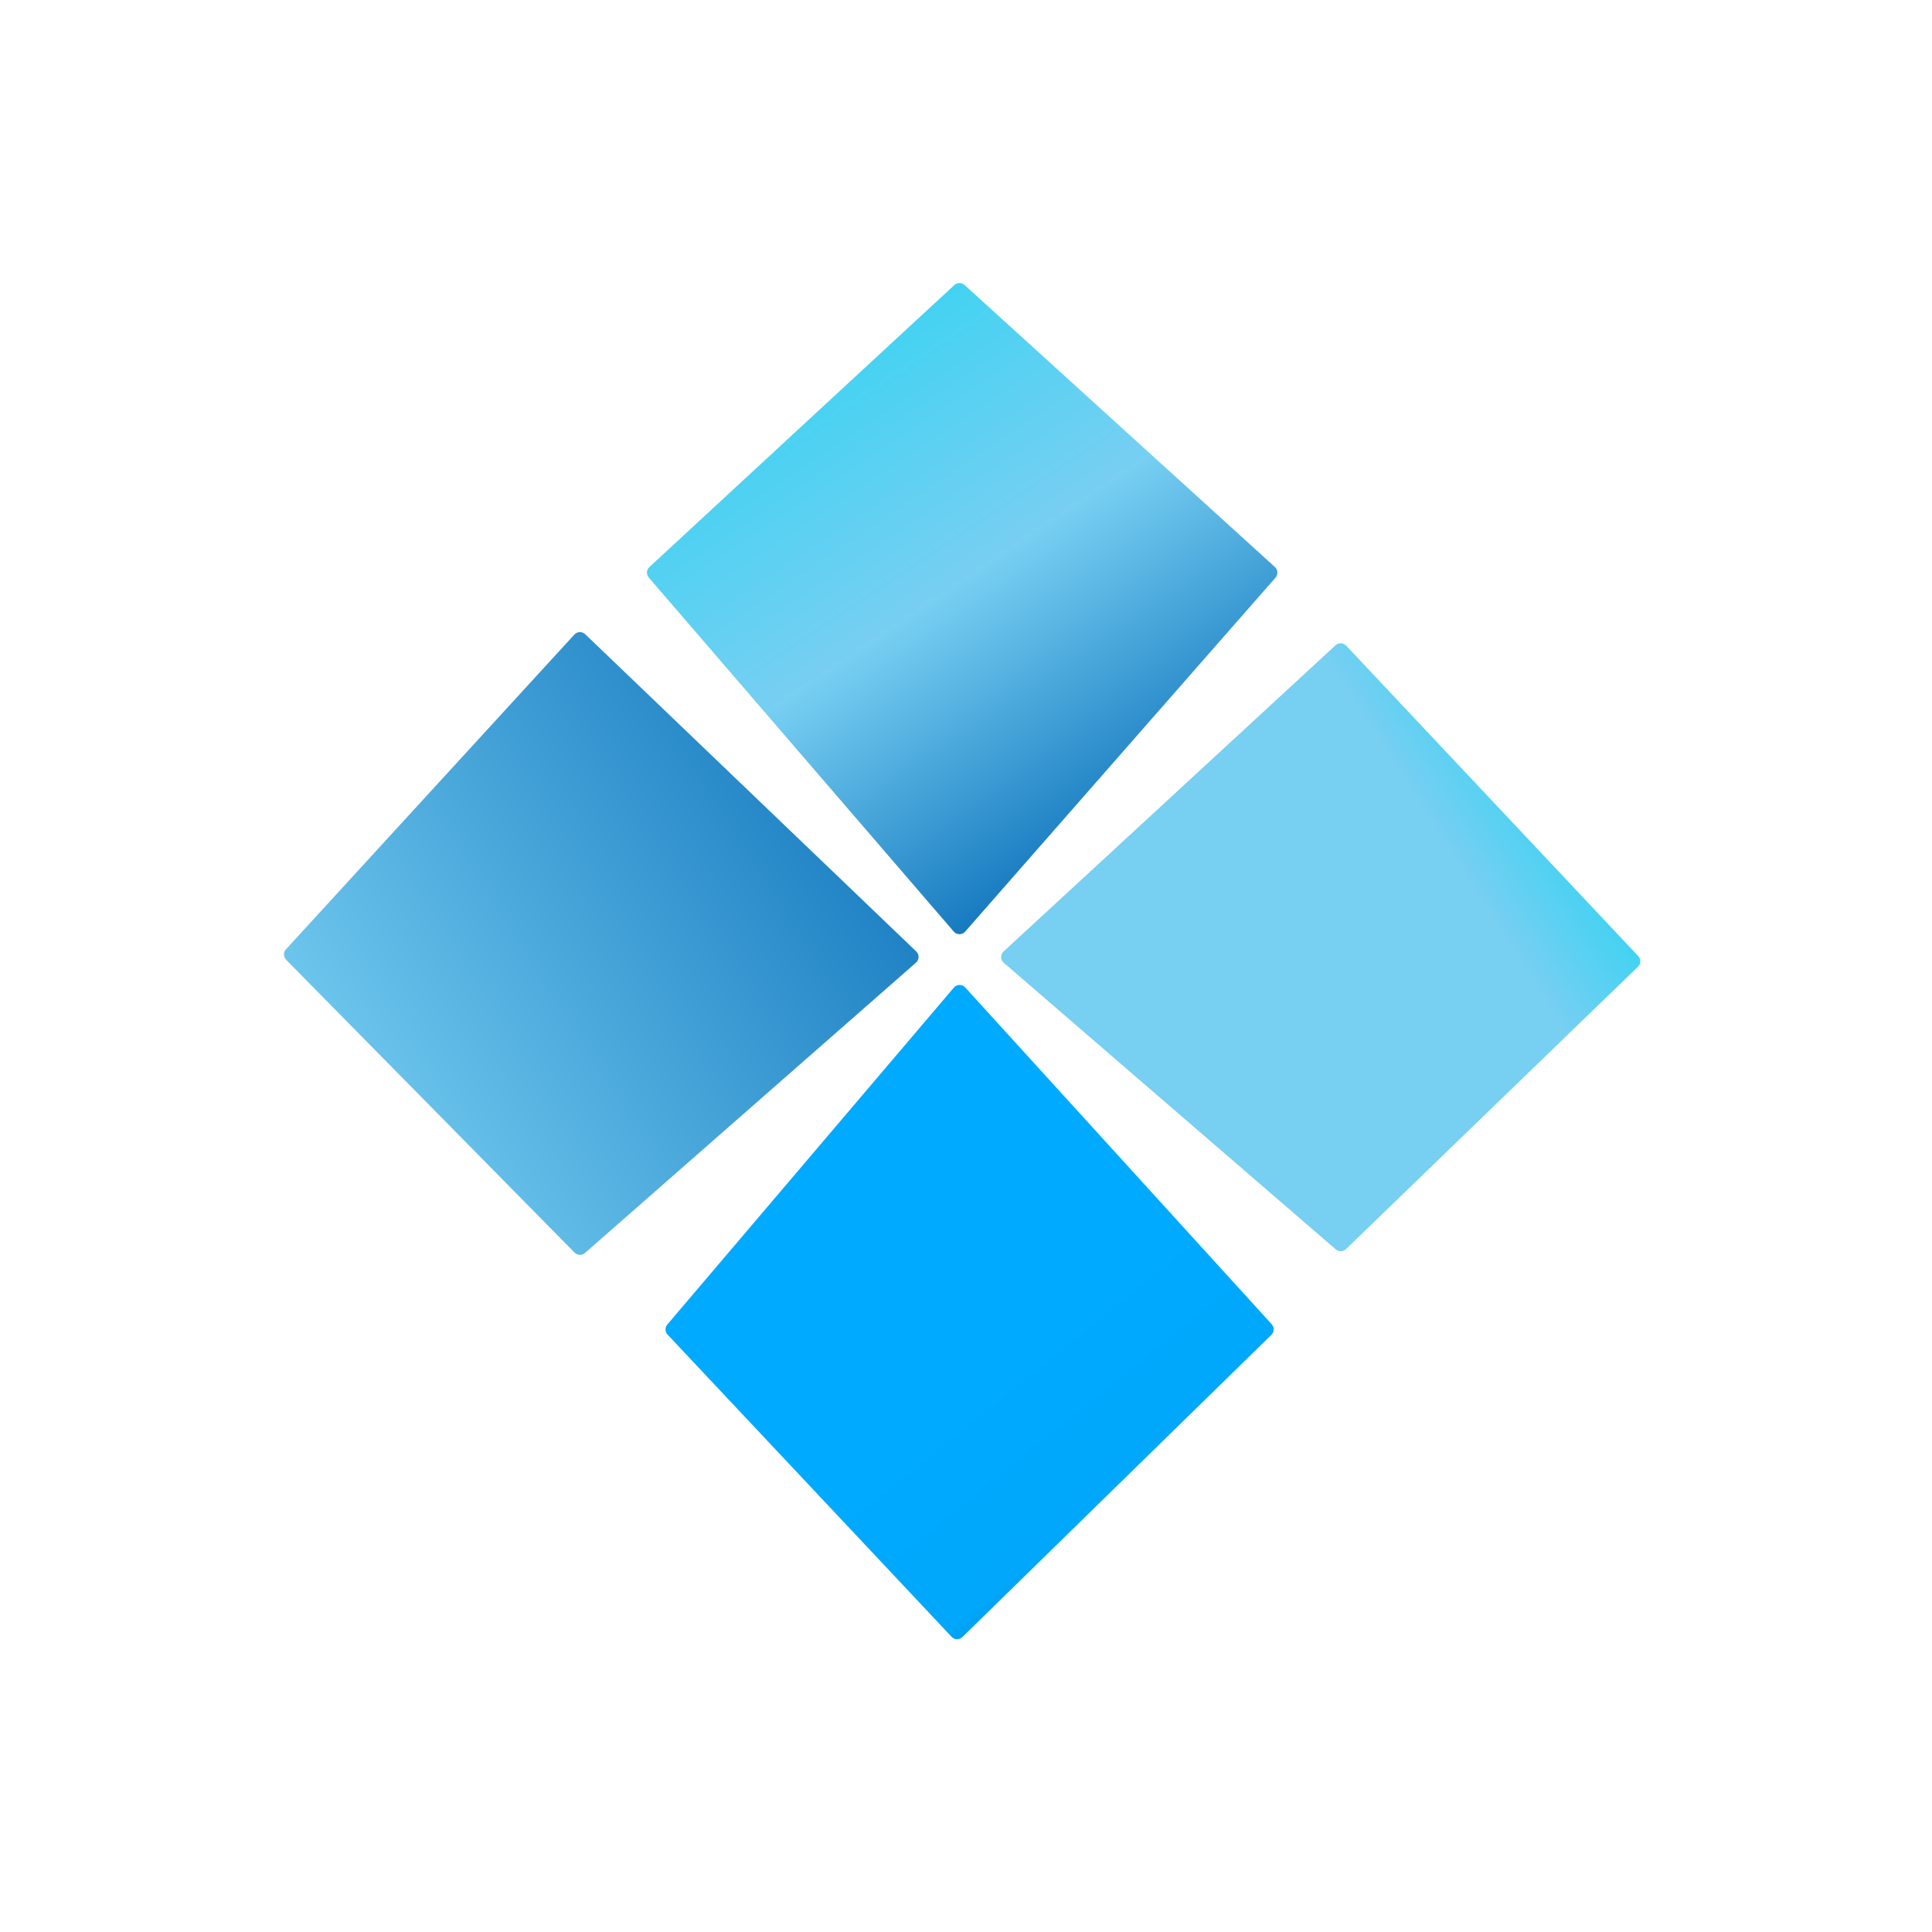
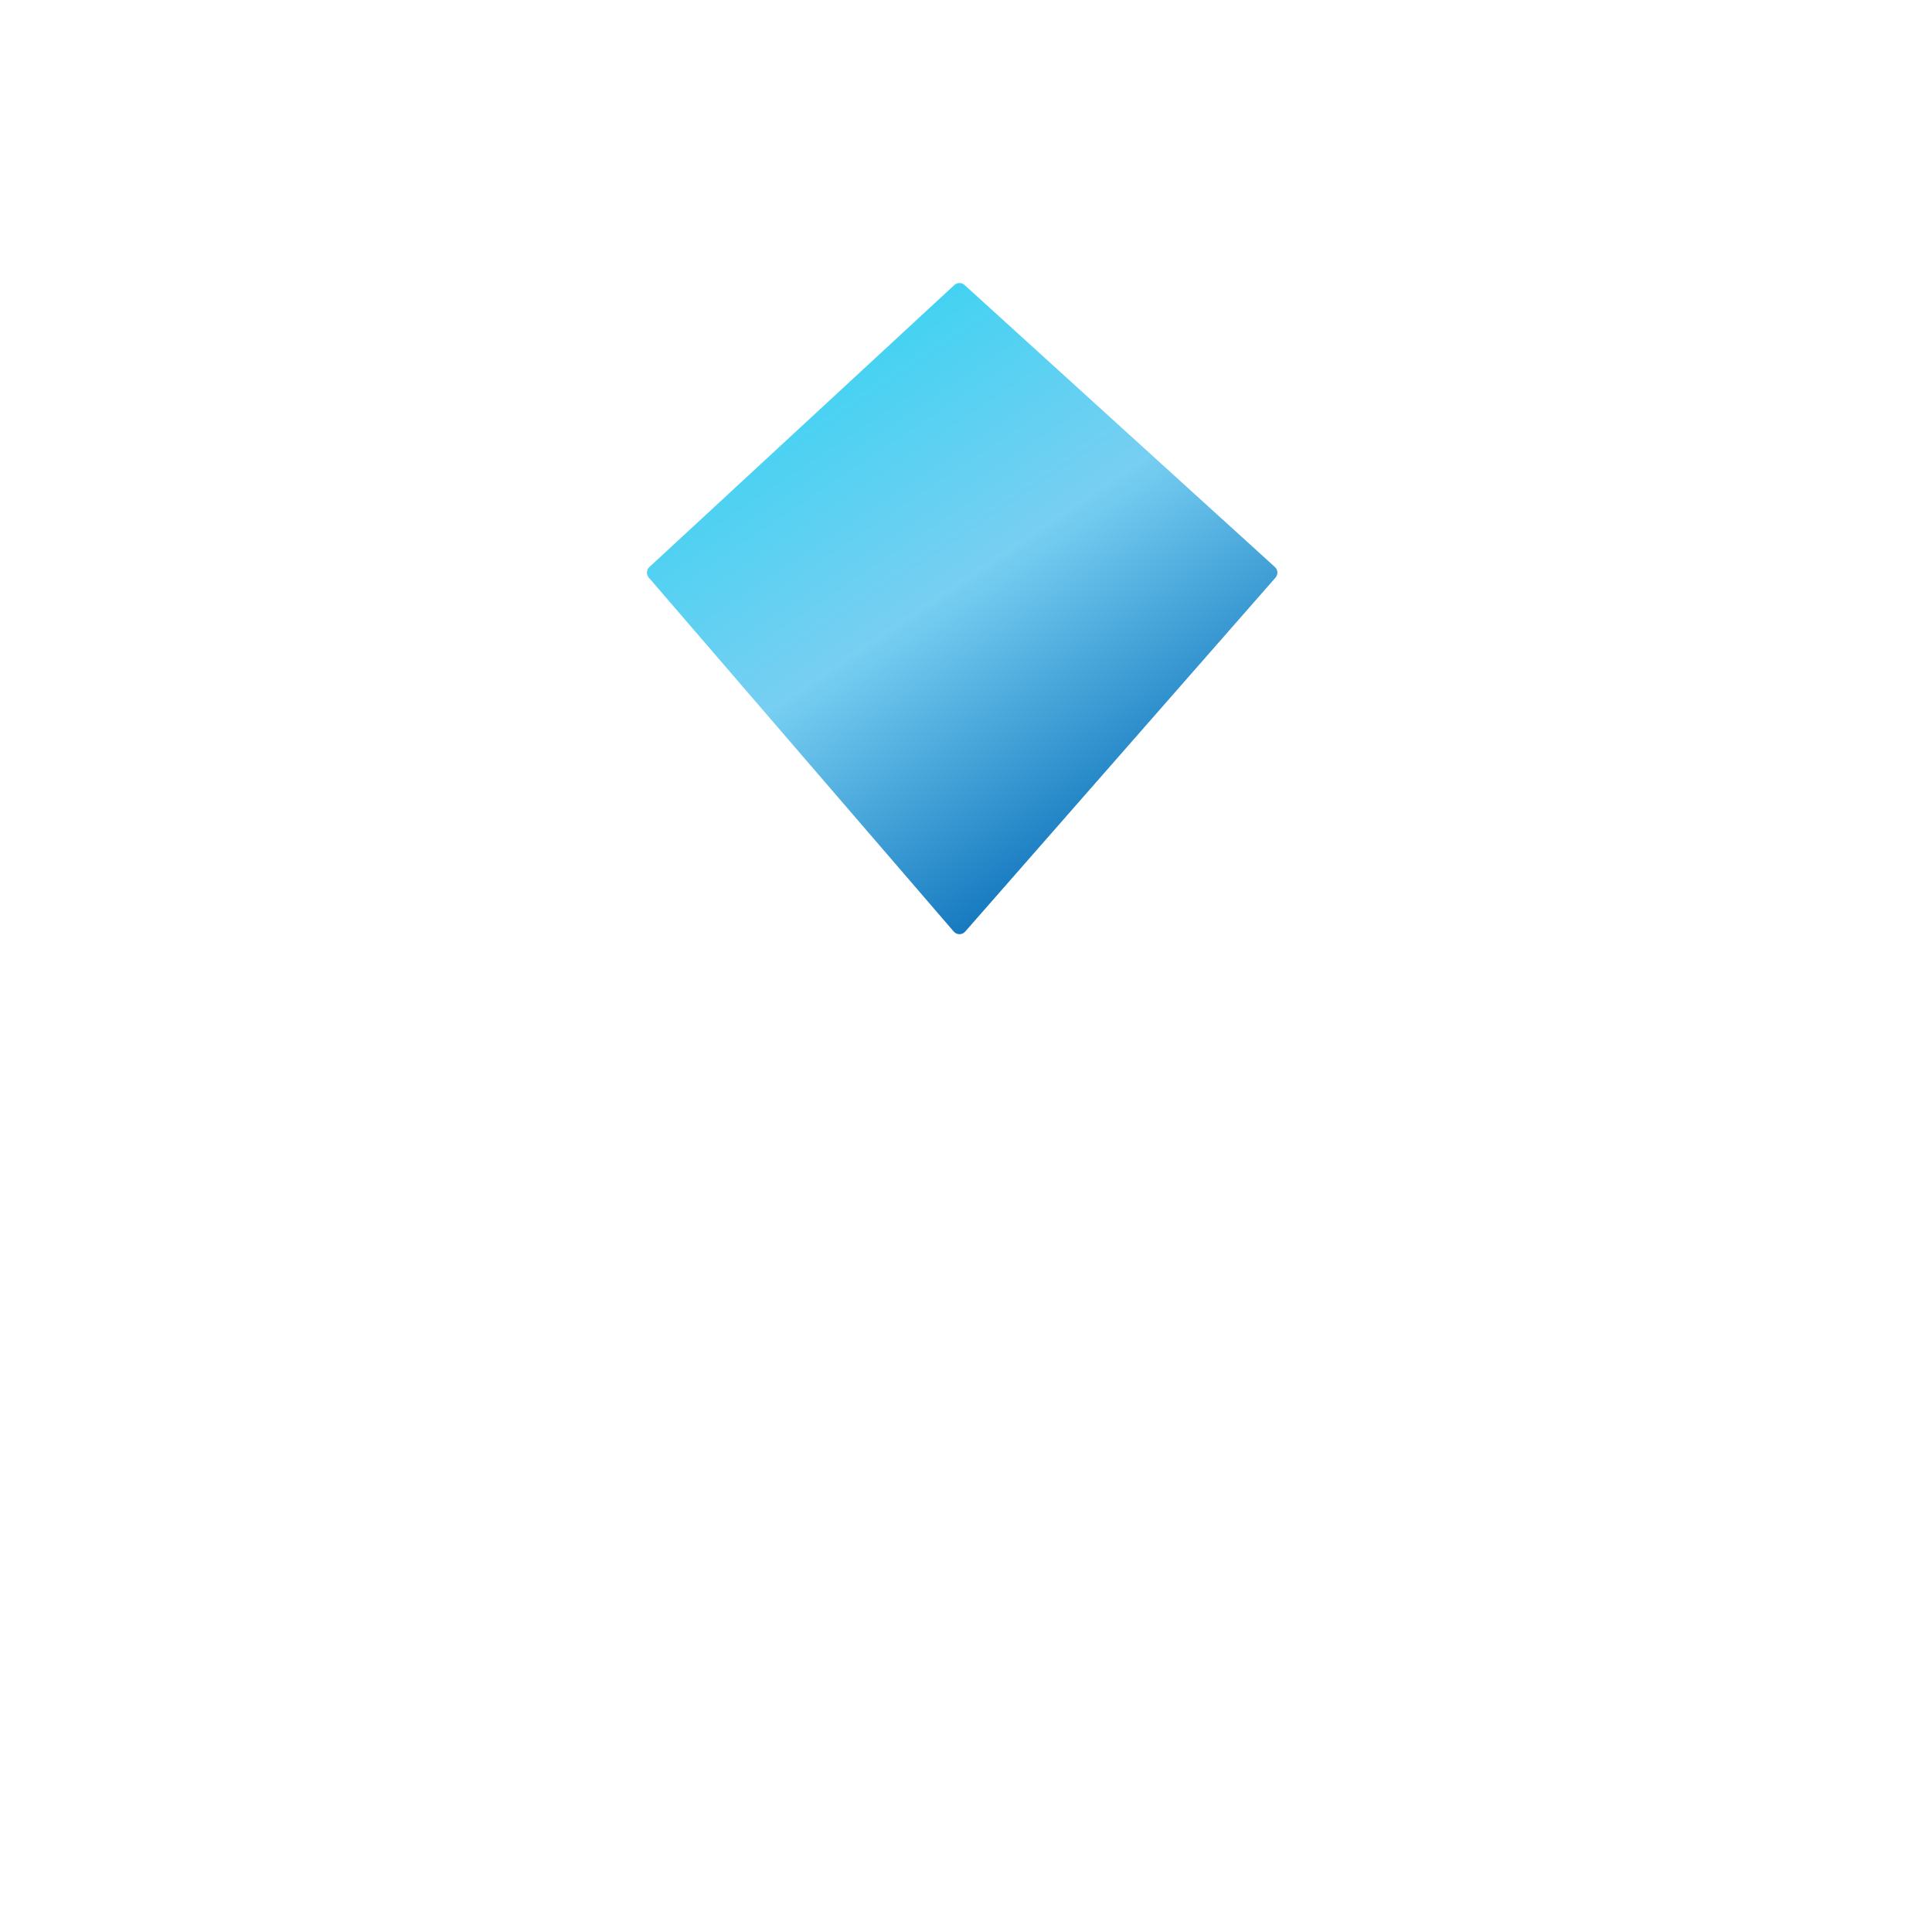
<svg xmlns="http://www.w3.org/2000/svg" width="255" height="255" viewBox="0 0 255 255" fill="none">
  <path d="M125.96 37.622C126.341 37.27 126.927 37.268 127.311 37.617L168.273 74.839C168.677 75.206 168.712 75.829 168.352 76.239L127.391 122.961C126.991 123.418 126.278 123.415 125.882 122.955L85.63 76.231C85.279 75.823 85.313 75.21 85.709 74.844L125.96 37.622Z" fill="url(#paint0_linear_17_16)" />
-   <path d="M127.026 216.067C126.625 216.459 125.981 216.445 125.598 216.037L88.112 176.152C87.764 175.781 87.749 175.207 88.079 174.819L125.894 130.355C126.285 129.895 126.99 129.884 127.395 130.33L167.851 174.786C168.213 175.185 168.195 175.798 167.811 176.174L127.026 216.067Z" fill="url(#paint1_linear_17_16)" />
-   <path d="M216.228 126.192C216.603 126.59 216.588 127.216 216.195 127.596L177.657 164.865C177.285 165.225 176.7 165.241 176.308 164.903L132.485 127.076C132.033 126.685 132.021 125.989 132.46 125.584L176.272 85.171C176.676 84.799 177.303 84.822 177.679 85.221L216.228 126.192Z" fill="url(#paint2_linear_17_16)" />
-   <path d="M37.766 126.678C37.392 126.299 37.381 125.693 37.741 125.301L75.809 83.754C76.188 83.34 76.833 83.319 77.238 83.707L120.934 125.581C121.358 125.987 121.343 126.668 120.902 127.055L77.21 165.378C76.811 165.727 76.21 165.705 75.838 165.328L37.766 126.678Z" fill="url(#paint3_linear_17_16)" />
  <defs>
    <linearGradient id="paint0_linear_17_16" x1="144.065" y1="129.049" x2="85.557" y2="41.767" gradientUnits="userSpaceOnUse">
      <stop offset="0.115" stop-color="#1175BD" />
      <stop offset="0.505" stop-color="#77CFF2" />
      <stop offset="0.817" stop-color="#44D2F2" />
    </linearGradient>
    <linearGradient id="paint1_linear_17_16" x1="91.539" y1="129.282" x2="162.363" y2="216.87" gradientUnits="userSpaceOnUse">
      <stop offset="0.574" stop-color="#00AAFF" />
      <stop offset="0.781" stop-color="#00A7FA" />
      <stop offset="0.94" stop-color="#006699" />
    </linearGradient>
    <linearGradient id="paint2_linear_17_16" x1="126.461" y1="144.827" x2="214.547" y2="88.565" gradientUnits="userSpaceOnUse">
      <stop offset="0.692" stop-color="#77CFF2" />
      <stop offset="0.817" stop-color="#44D2F2" />
      <stop offset="1" stop-color="#1175BD" />
    </linearGradient>
    <linearGradient id="paint3_linear_17_16" x1="126.86" y1="108.075" x2="39.046" y2="163.734" gradientUnits="userSpaceOnUse">
      <stop stop-color="#1175BD" />
      <stop offset="0.923" stop-color="#77CFF2" />
      <stop offset="1" stop-color="#44D2F2" />
    </linearGradient>
  </defs>
</svg>